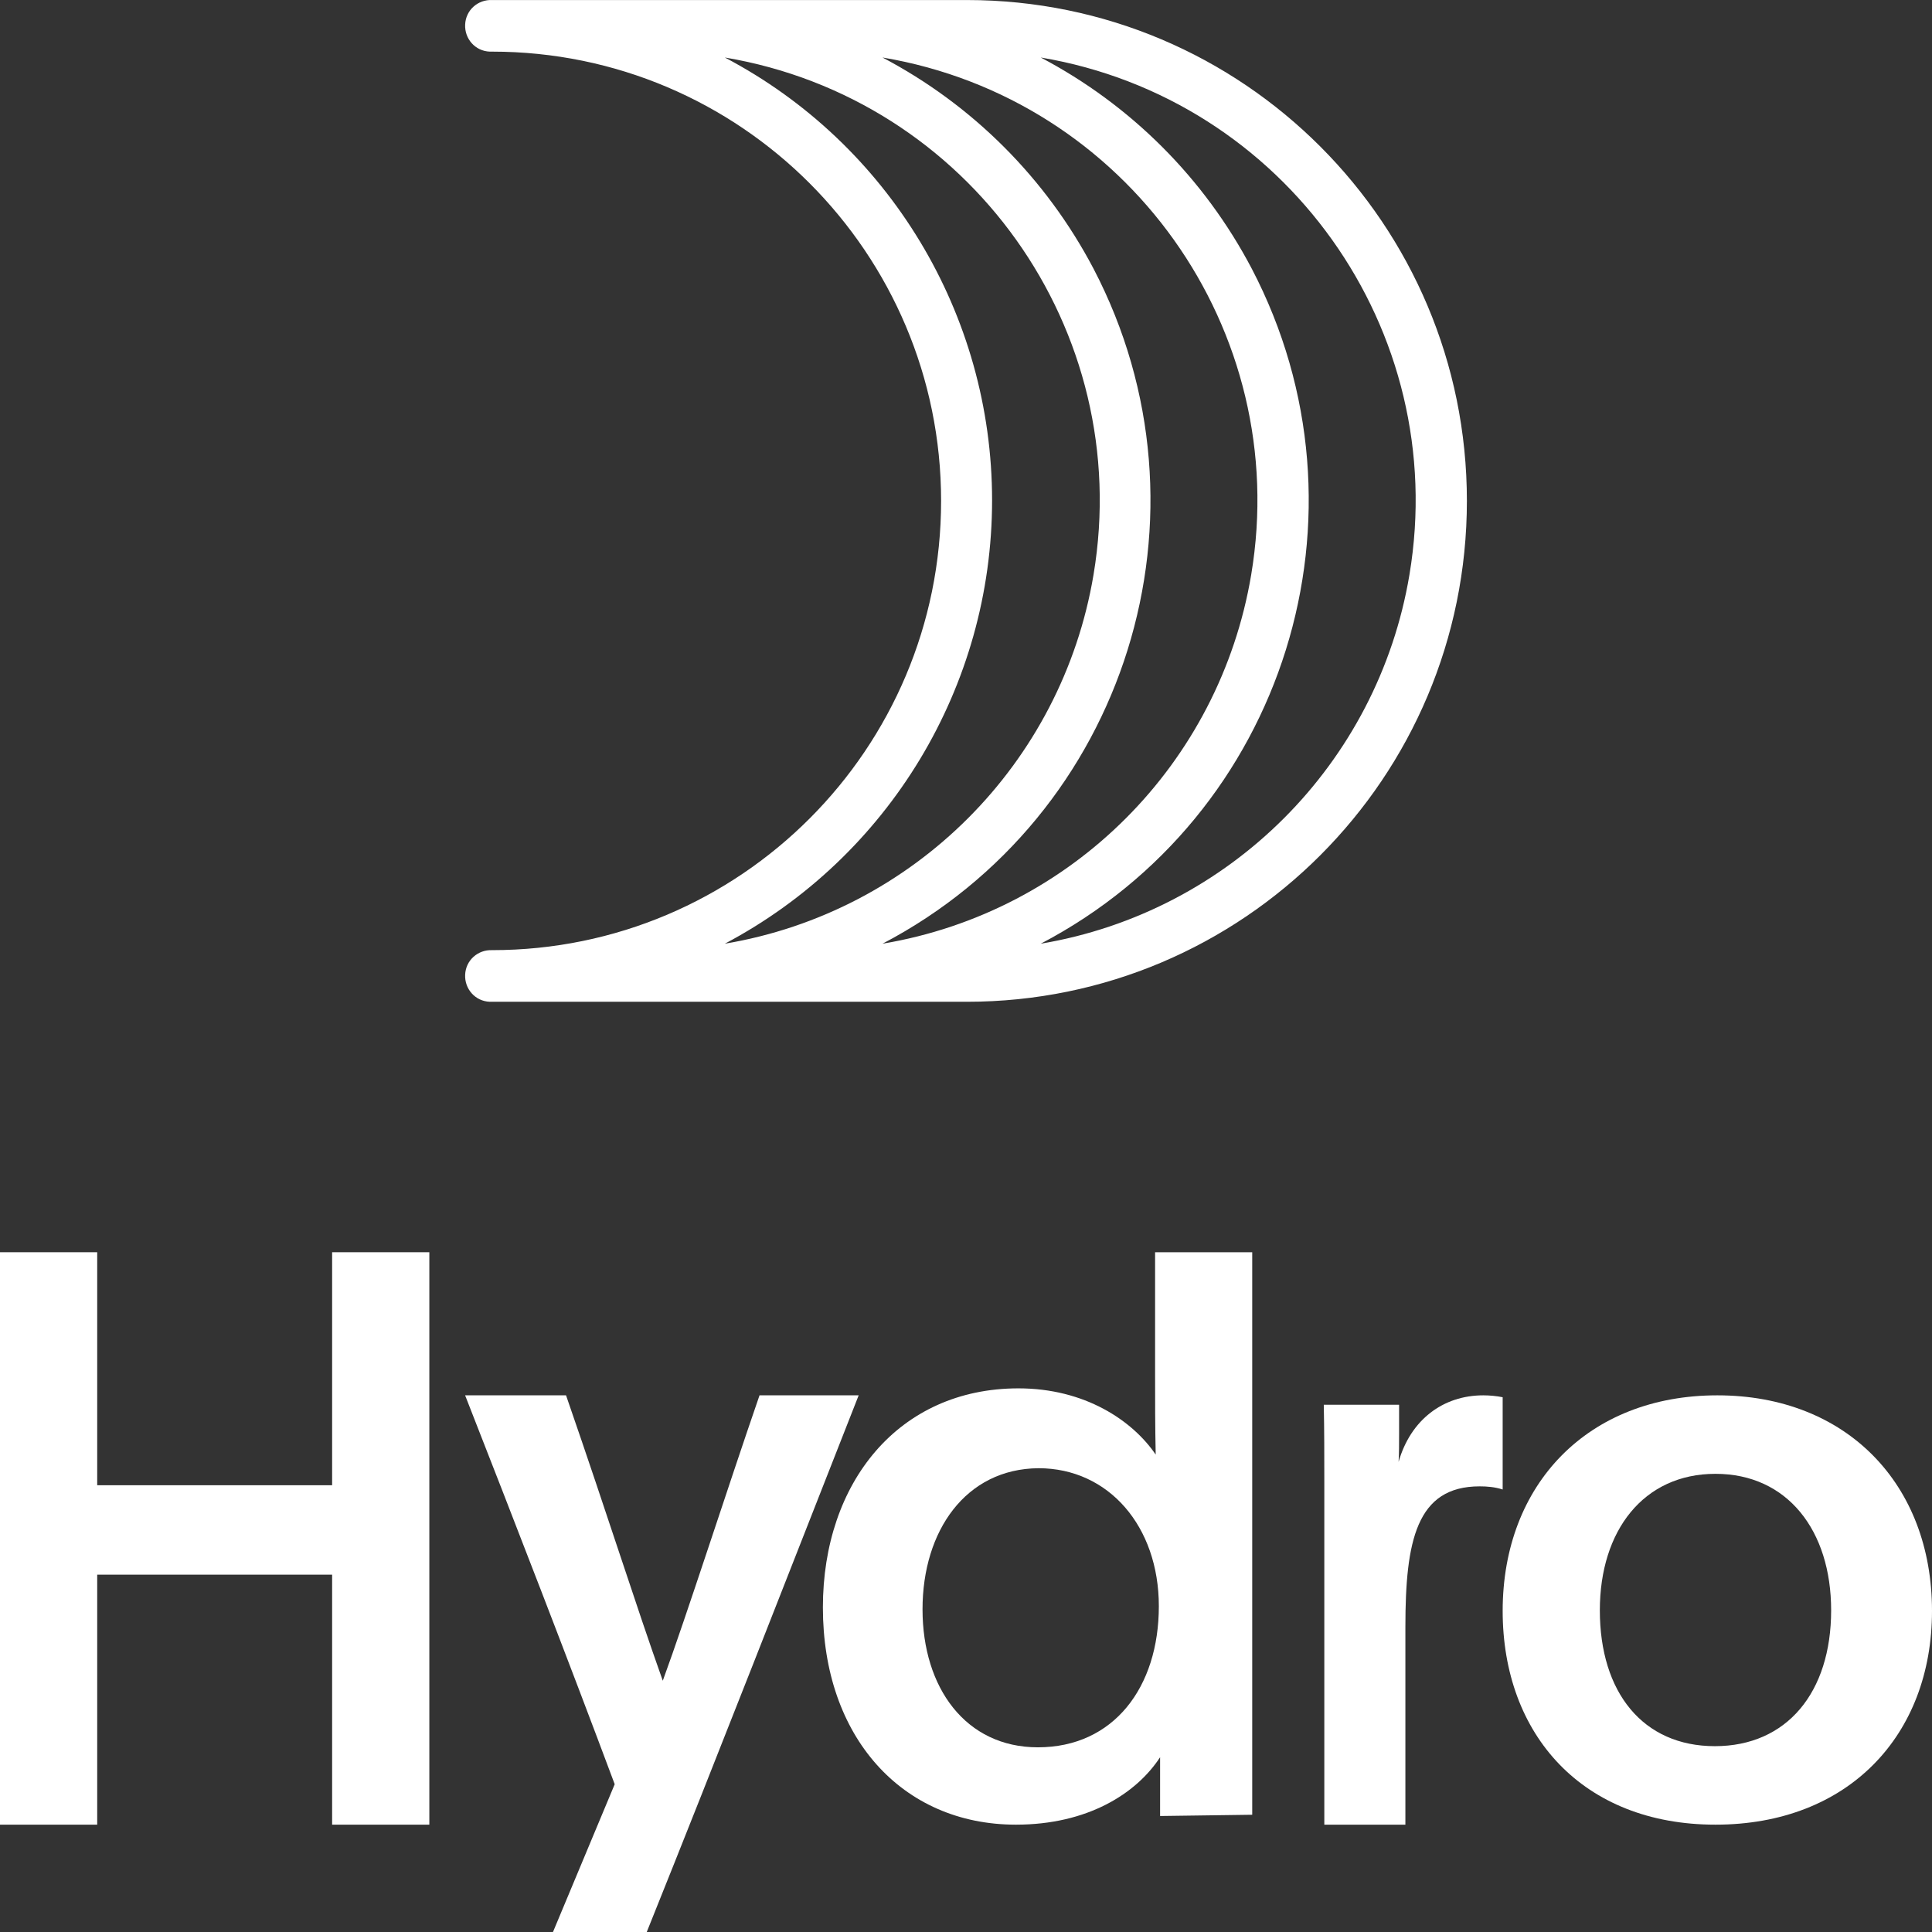
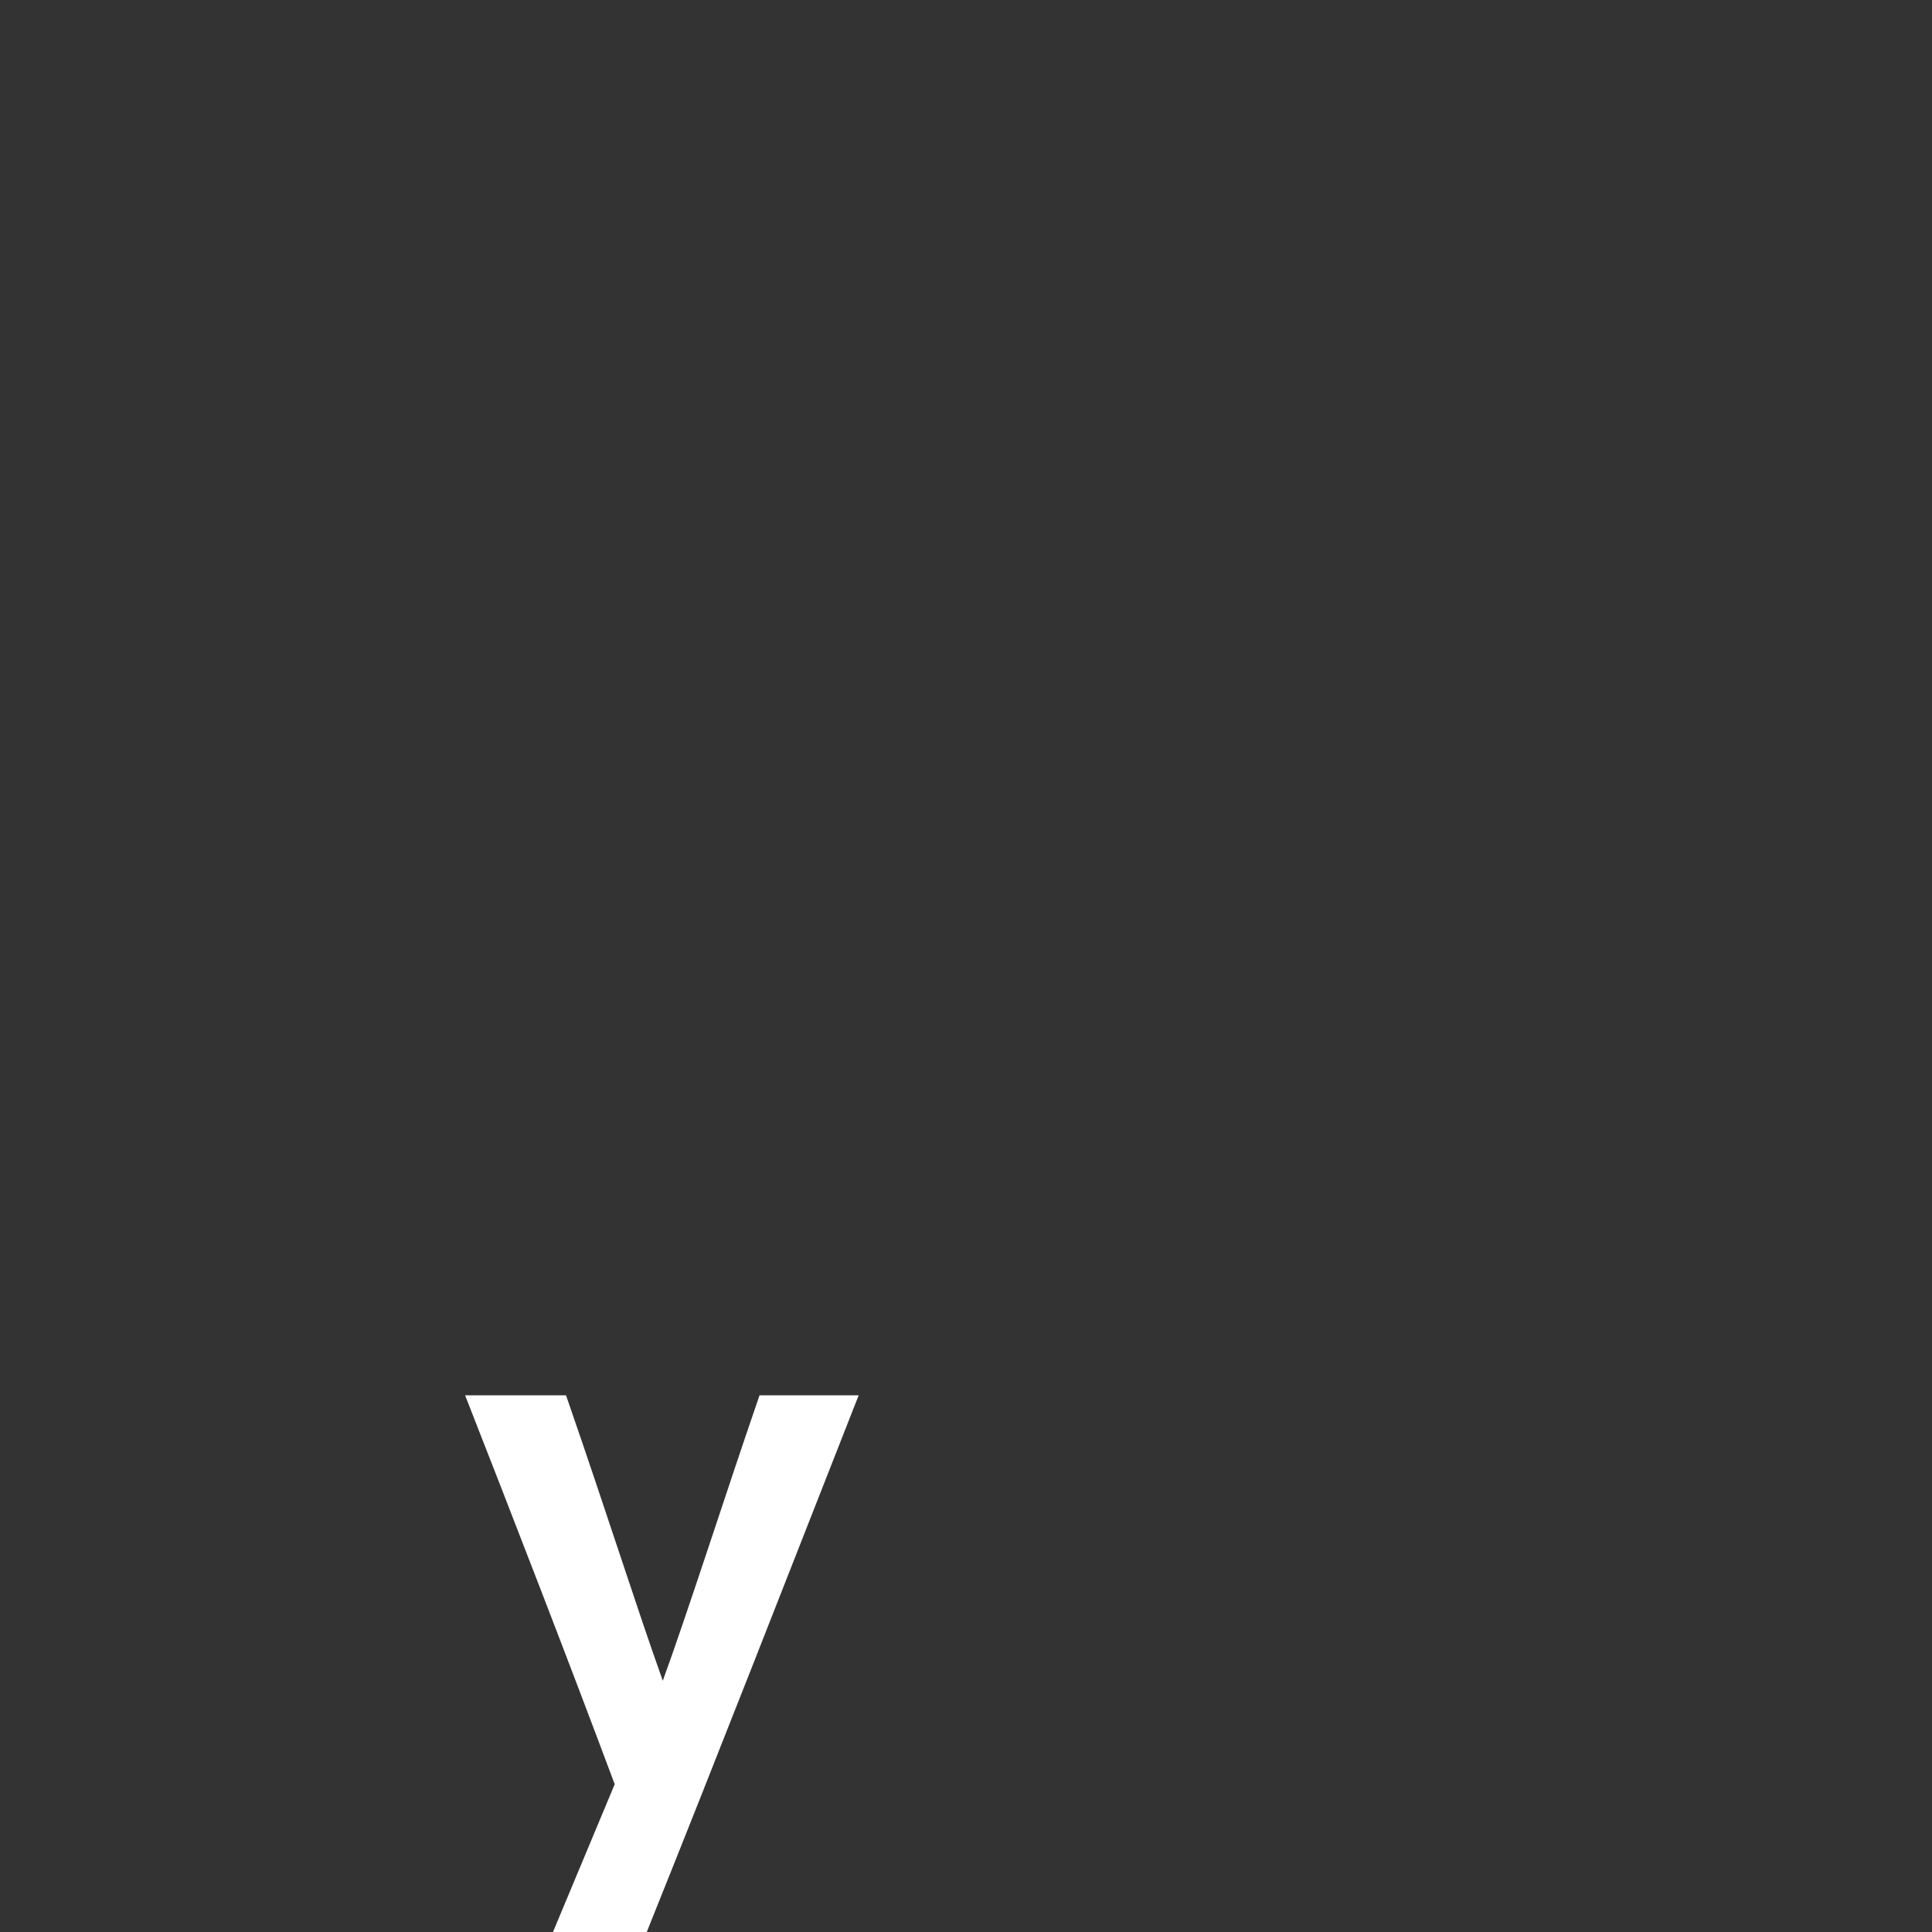
<svg xmlns="http://www.w3.org/2000/svg" width="54px" height="54px" viewBox="0 0 54 54" version="1.1">
  <rect x="0" y="0" width="54" height="54" fill="#333333" stroke="none" />
  <title>logo-hydro</title>
  <g id="logo-hydro" stroke="none" stroke-width="1" fill="none" fill-rule="evenodd">
    <g id="Hydro_Logo_White" fill="#FFFFFF" fill-rule="nonzero">
-       <polygon id="Path" points="2.717 44.012 2.717 51 0 51 0 35 2.717 35 2.717 41.513 9.283 41.513 9.283 35 12 35 12 51 9.283 51 9.283 44.012" />
      <path d="M15.456,54 L17.181,49.87 C15.92,46.492 14.377,42.512 13,39 L15.821,39 C17.048,42.545 17.745,44.786 18.525,46.977 C19.205,45.12 20.317,41.642 21.229,39 L24,39 C22.059,43.933 20.134,48.883 18.077,54 L15.456,54 Z" id="Path" />
-       <path d="M32.425,50.758 L32.425,49.115 C31.759,50.135 30.393,51 28.396,51 C25.207,51 23,48.544 23,44.929 C23,41.435 25.12,38.805 28.466,38.805 C30.323,38.805 31.654,39.705 32.302,40.656 C32.285,39.843 32.285,39.169 32.285,38.373 L32.285,35 L35,35 L35,50.723 L32.425,50.758 Z M25.785,44.981 C25.785,47.177 26.994,48.838 29.009,48.838 C31.128,48.838 32.39,47.16 32.39,44.894 C32.39,42.663 30.988,41.037 29.026,41.037 C26.994,41.054 25.785,42.784 25.785,44.981 L25.785,44.981 Z" id="Shape" />
-       <path d="M39.105,39.281 L39.105,40.088 C39.105,40.351 39.105,40.632 39.091,40.86 C39.427,39.684 40.333,39 41.459,39 C41.635,39 41.825,39.018 42,39.053 L42,41.632 C41.781,41.561 41.561,41.544 41.357,41.544 C39.588,41.544 39.281,43.07 39.281,45.474 L39.281,51 L37.015,51 L37.015,41.386 C37.015,40.649 37.015,39.982 37,39.263 L39.105,39.263 L39.105,39.281 Z" id="Path" />
-       <path d="M54,45.025 C54,48.502 51.662,51 47.948,51 C44.235,51 42,48.485 42,45.025 C42,41.481 44.39,39 48,39 C51.61,39 54,41.481 54,45.025 Z M44.716,45.008 C44.716,47.304 45.92,48.806 47.931,48.806 C49.943,48.806 51.181,47.304 51.181,45.008 C51.181,42.781 49.96,41.194 47.948,41.194 C45.937,41.194 44.716,42.781 44.716,45.008 Z" id="Shape" />
-       <path d="M27.025,0.001 L13.754,0.001 C13.361,-0.016 13.017,0.279 13.001,0.689 C12.984,1.083 13.279,1.427 13.689,1.443 C13.705,1.443 13.738,1.443 13.754,1.443 C20.684,1.443 26.304,7.066 26.304,14 C26.304,20.935 20.684,26.557 13.754,26.557 C13.361,26.541 13.017,26.836 13.001,27.246 C12.984,27.639 13.279,27.984 13.689,28 C13.705,28 13.738,28 13.754,28 L27.025,28 C34.742,28 41,21.738 41,14 C41,6.263 34.742,0.001 27.025,0.001 Z M24.666,26.377 C31.498,22.803 34.135,14.345 30.564,7.509 C29.237,4.984 27.189,2.935 24.666,1.607 C31.498,2.755 36.118,9.23 34.971,16.066 C34.086,21.344 29.958,25.492 24.666,26.377 Z M27.729,13.984 C27.729,8.787 24.846,4.017 20.259,1.607 C27.09,2.755 31.711,9.23 30.564,16.066 C29.679,21.344 25.534,25.492 20.259,26.377 C24.846,23.951 27.729,19.181 27.729,13.984 Z M29.089,26.377 C35.921,22.803 38.559,14.345 34.987,7.509 C33.66,4.984 31.612,2.935 29.089,1.607 C35.921,2.755 40.541,9.23 39.394,16.066 C38.51,21.344 34.365,25.492 29.089,26.377 Z" id="Shape" />
    </g>
  </g>
</svg>